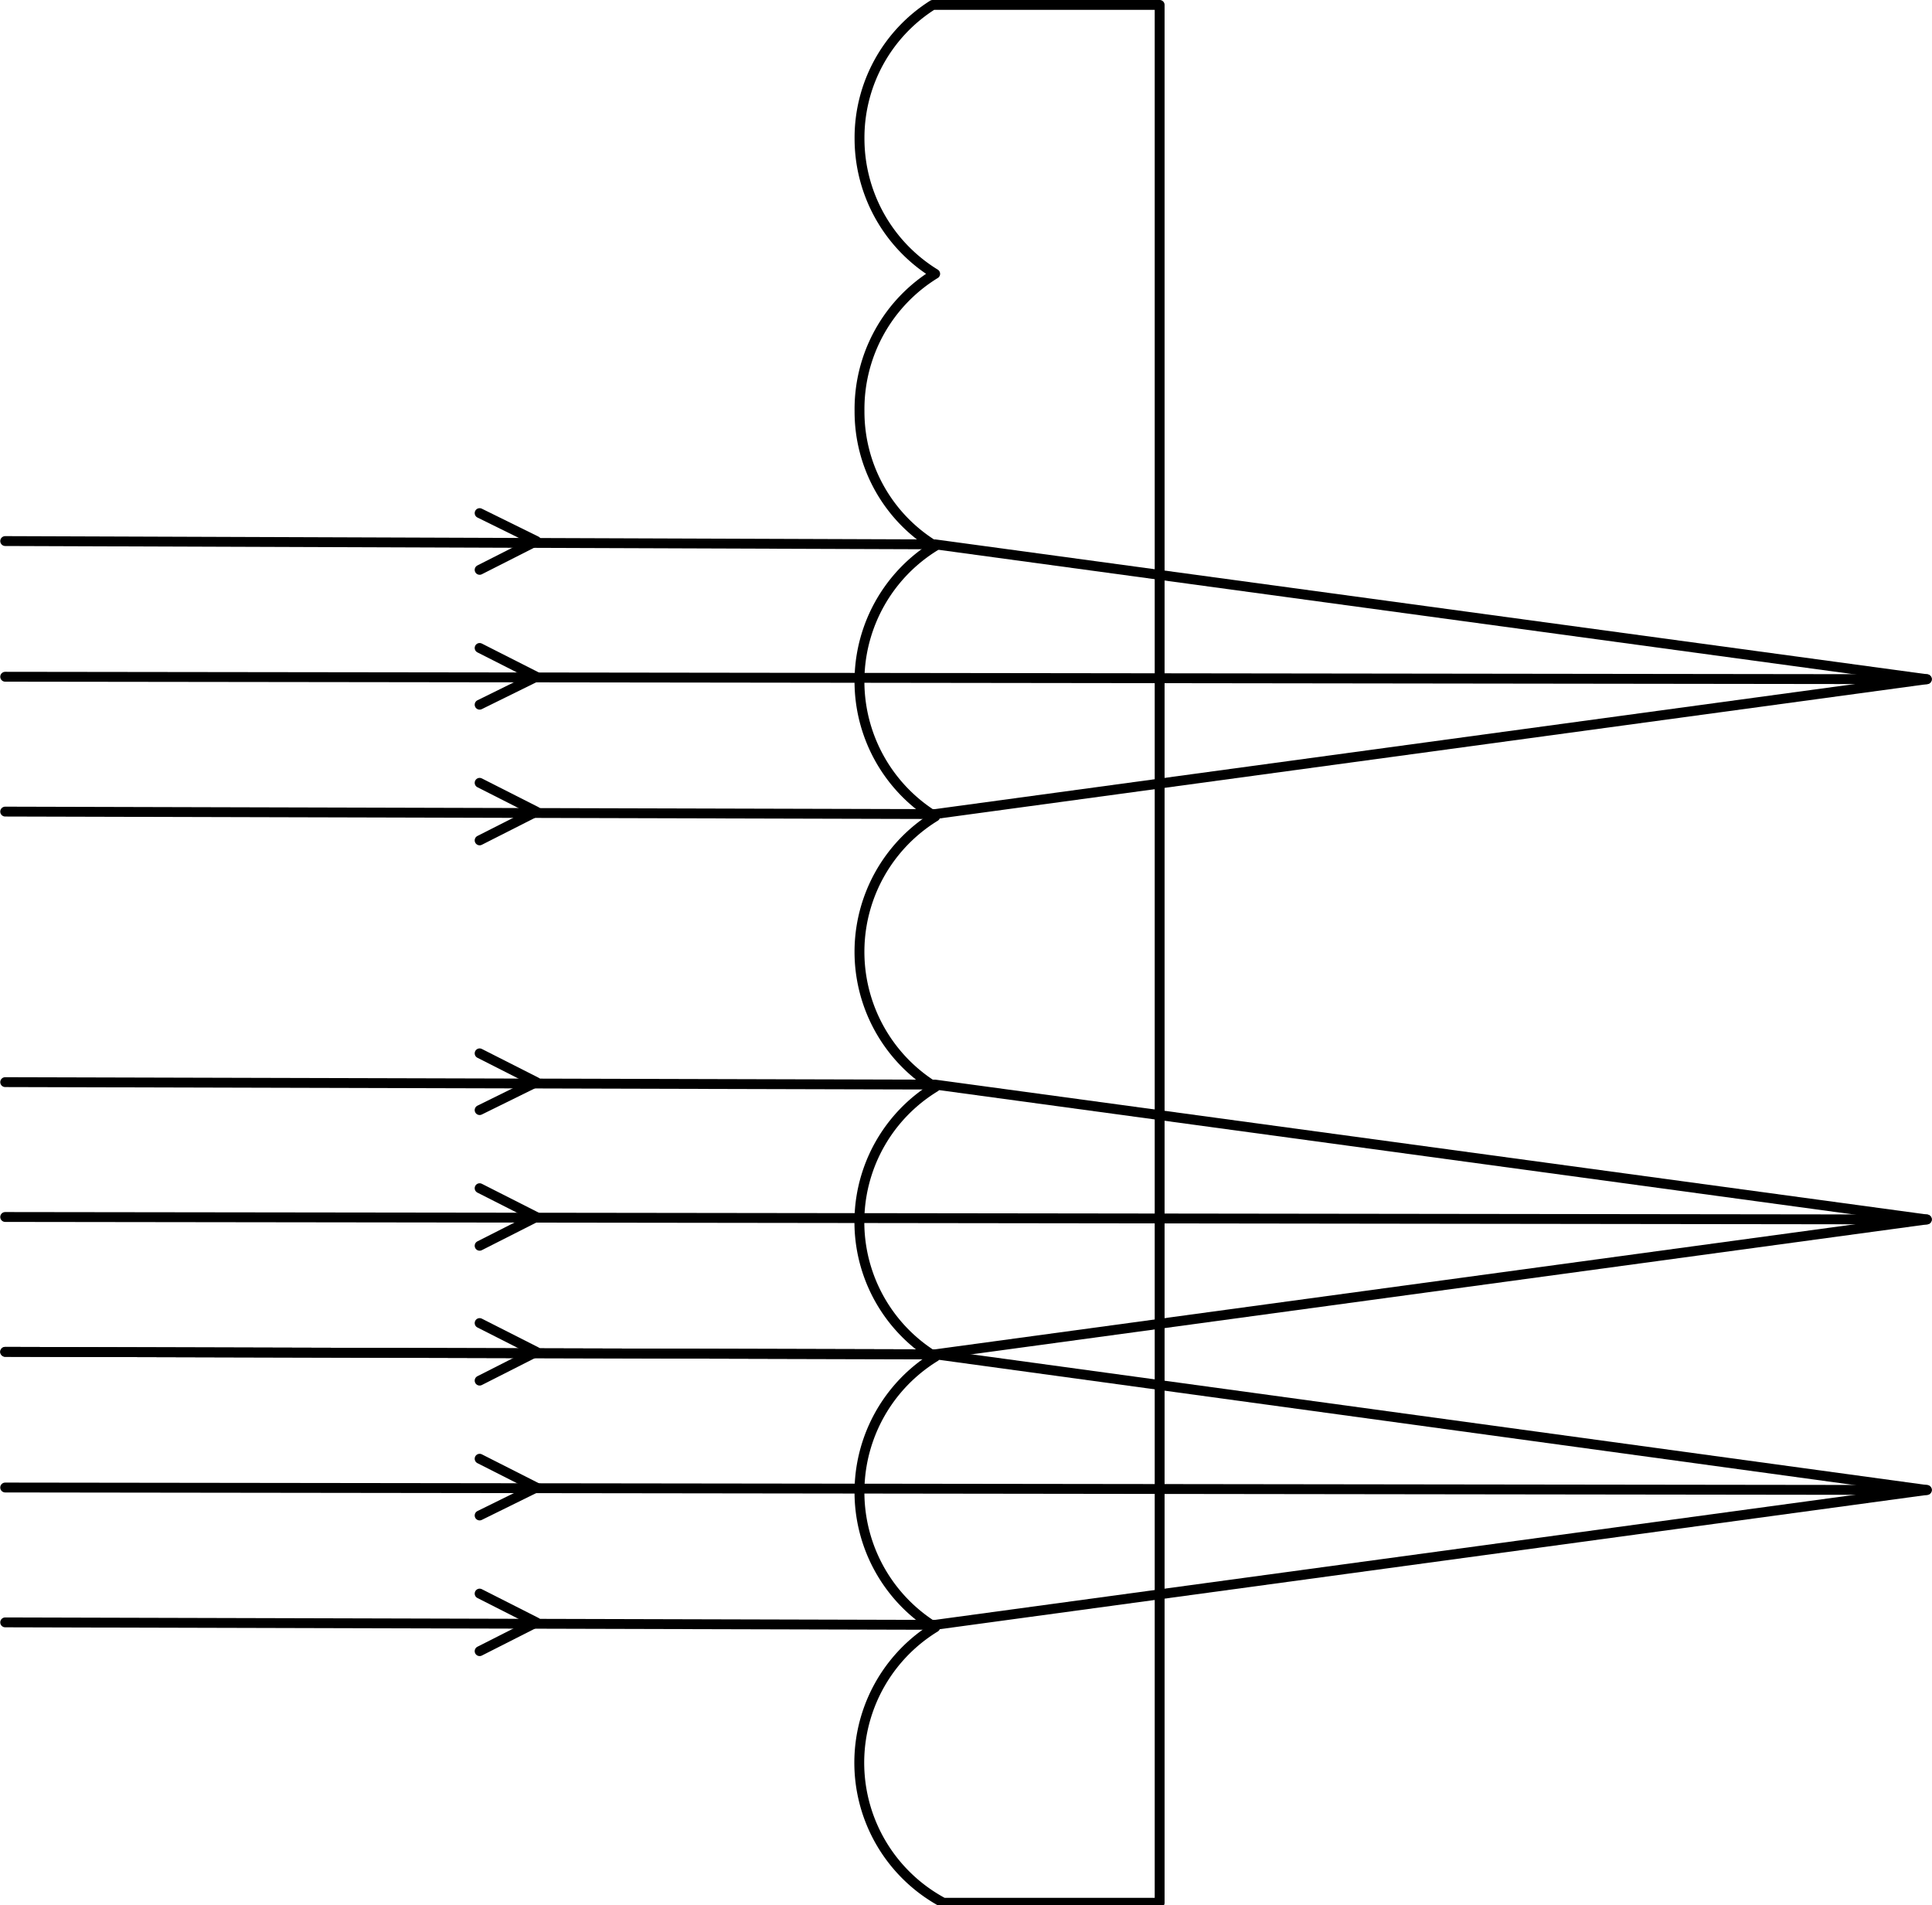
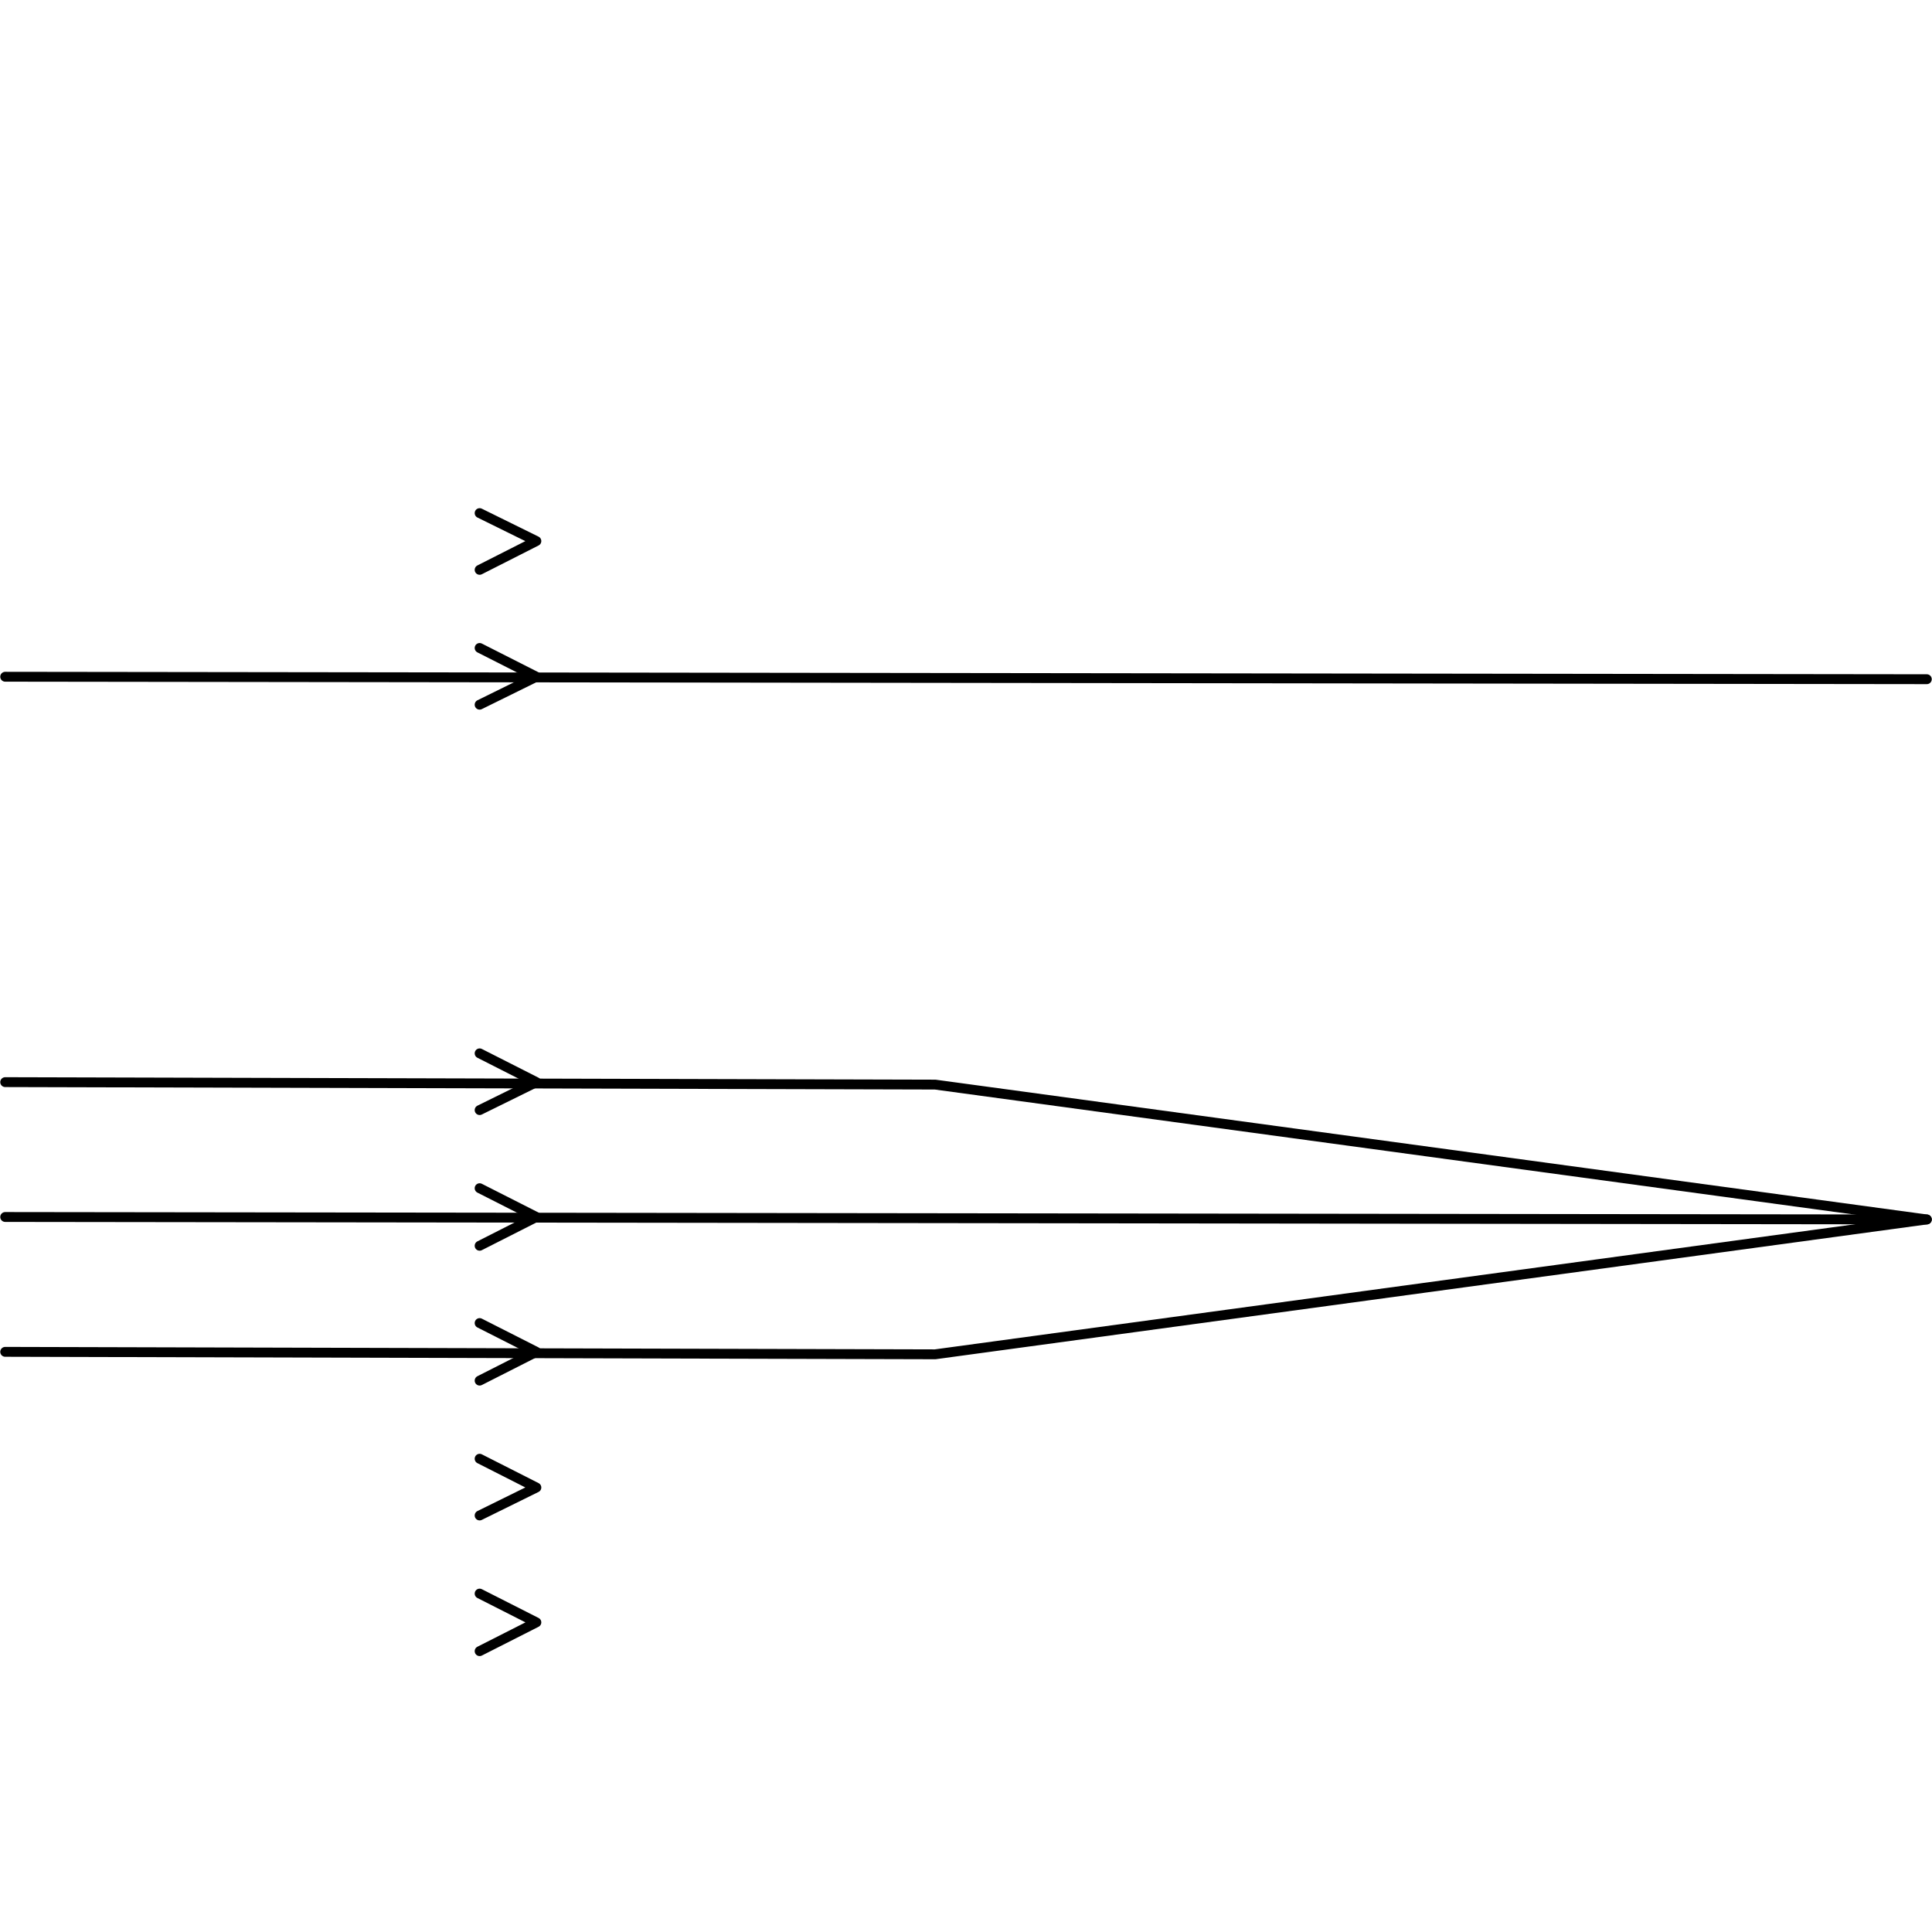
<svg xmlns="http://www.w3.org/2000/svg" width="234.94" height="231.68" viewBox="0 0 23.49 23.17">
  <defs>
    <style>.a{fill:none;stroke:#000;stroke-linecap:round;stroke-linejoin:round;stroke-width:0.12px;}</style>
  </defs>
-   <path class="a" d="M14.1.06H11.34a1.91,1.91,0,0,0-.89,1.63,1.93,1.93,0,0,0,.92,1.64A1.93,1.93,0,0,0,10.45,5a1.91,1.91,0,0,0,.92,1.64,1.93,1.93,0,0,0,0,3.29,1.93,1.93,0,0,0,0,3.29,1.92,1.92,0,0,0,0,3.28,1.93,1.93,0,0,0,0,3.29,1.93,1.93,0,0,0,.1,3.35H14.1Z" />
-   <polyline class="a" points="0.06 6.58 11.37 6.62 23.43 8.26 11.37 9.9 0.06 9.87" />
  <line class="a" x1="0.06" y1="8.23" x2="23.43" y2="8.26" />
  <line class="a" x1="0.06" y1="14.8" x2="23.43" y2="14.83" />
-   <line class="a" x1="0.06" y1="18.09" x2="23.43" y2="18.12" />
  <polyline class="a" points="0.06 16.44 11.37 16.47 23.43 14.83 11.37 13.19 0.06 13.16" />
-   <polyline class="a" points="0.06 16.44 11.37 16.47 23.43 18.12 11.37 19.76 0.06 19.73" />
  <polyline class="a" points="5.83 6.24 6.52 6.58 5.83 6.93" />
  <polyline class="a" points="5.83 7.88 6.52 8.23 5.83 8.57" />
-   <polyline class="a" points="5.83 9.52 6.52 9.87 5.83 10.22" />
  <polyline class="a" points="5.83 12.81 6.52 13.16 5.83 13.5" />
  <polyline class="a" points="5.83 14.45 6.52 14.8 5.83 15.15" />
  <polyline class="a" points="5.83 16.09 6.52 16.44 5.83 16.79" />
  <polyline class="a" points="5.83 19.38 6.52 19.73 5.83 20.08" />
  <polyline class="a" points="5.83 17.74 6.52 18.09 5.83 18.43" />
</svg>